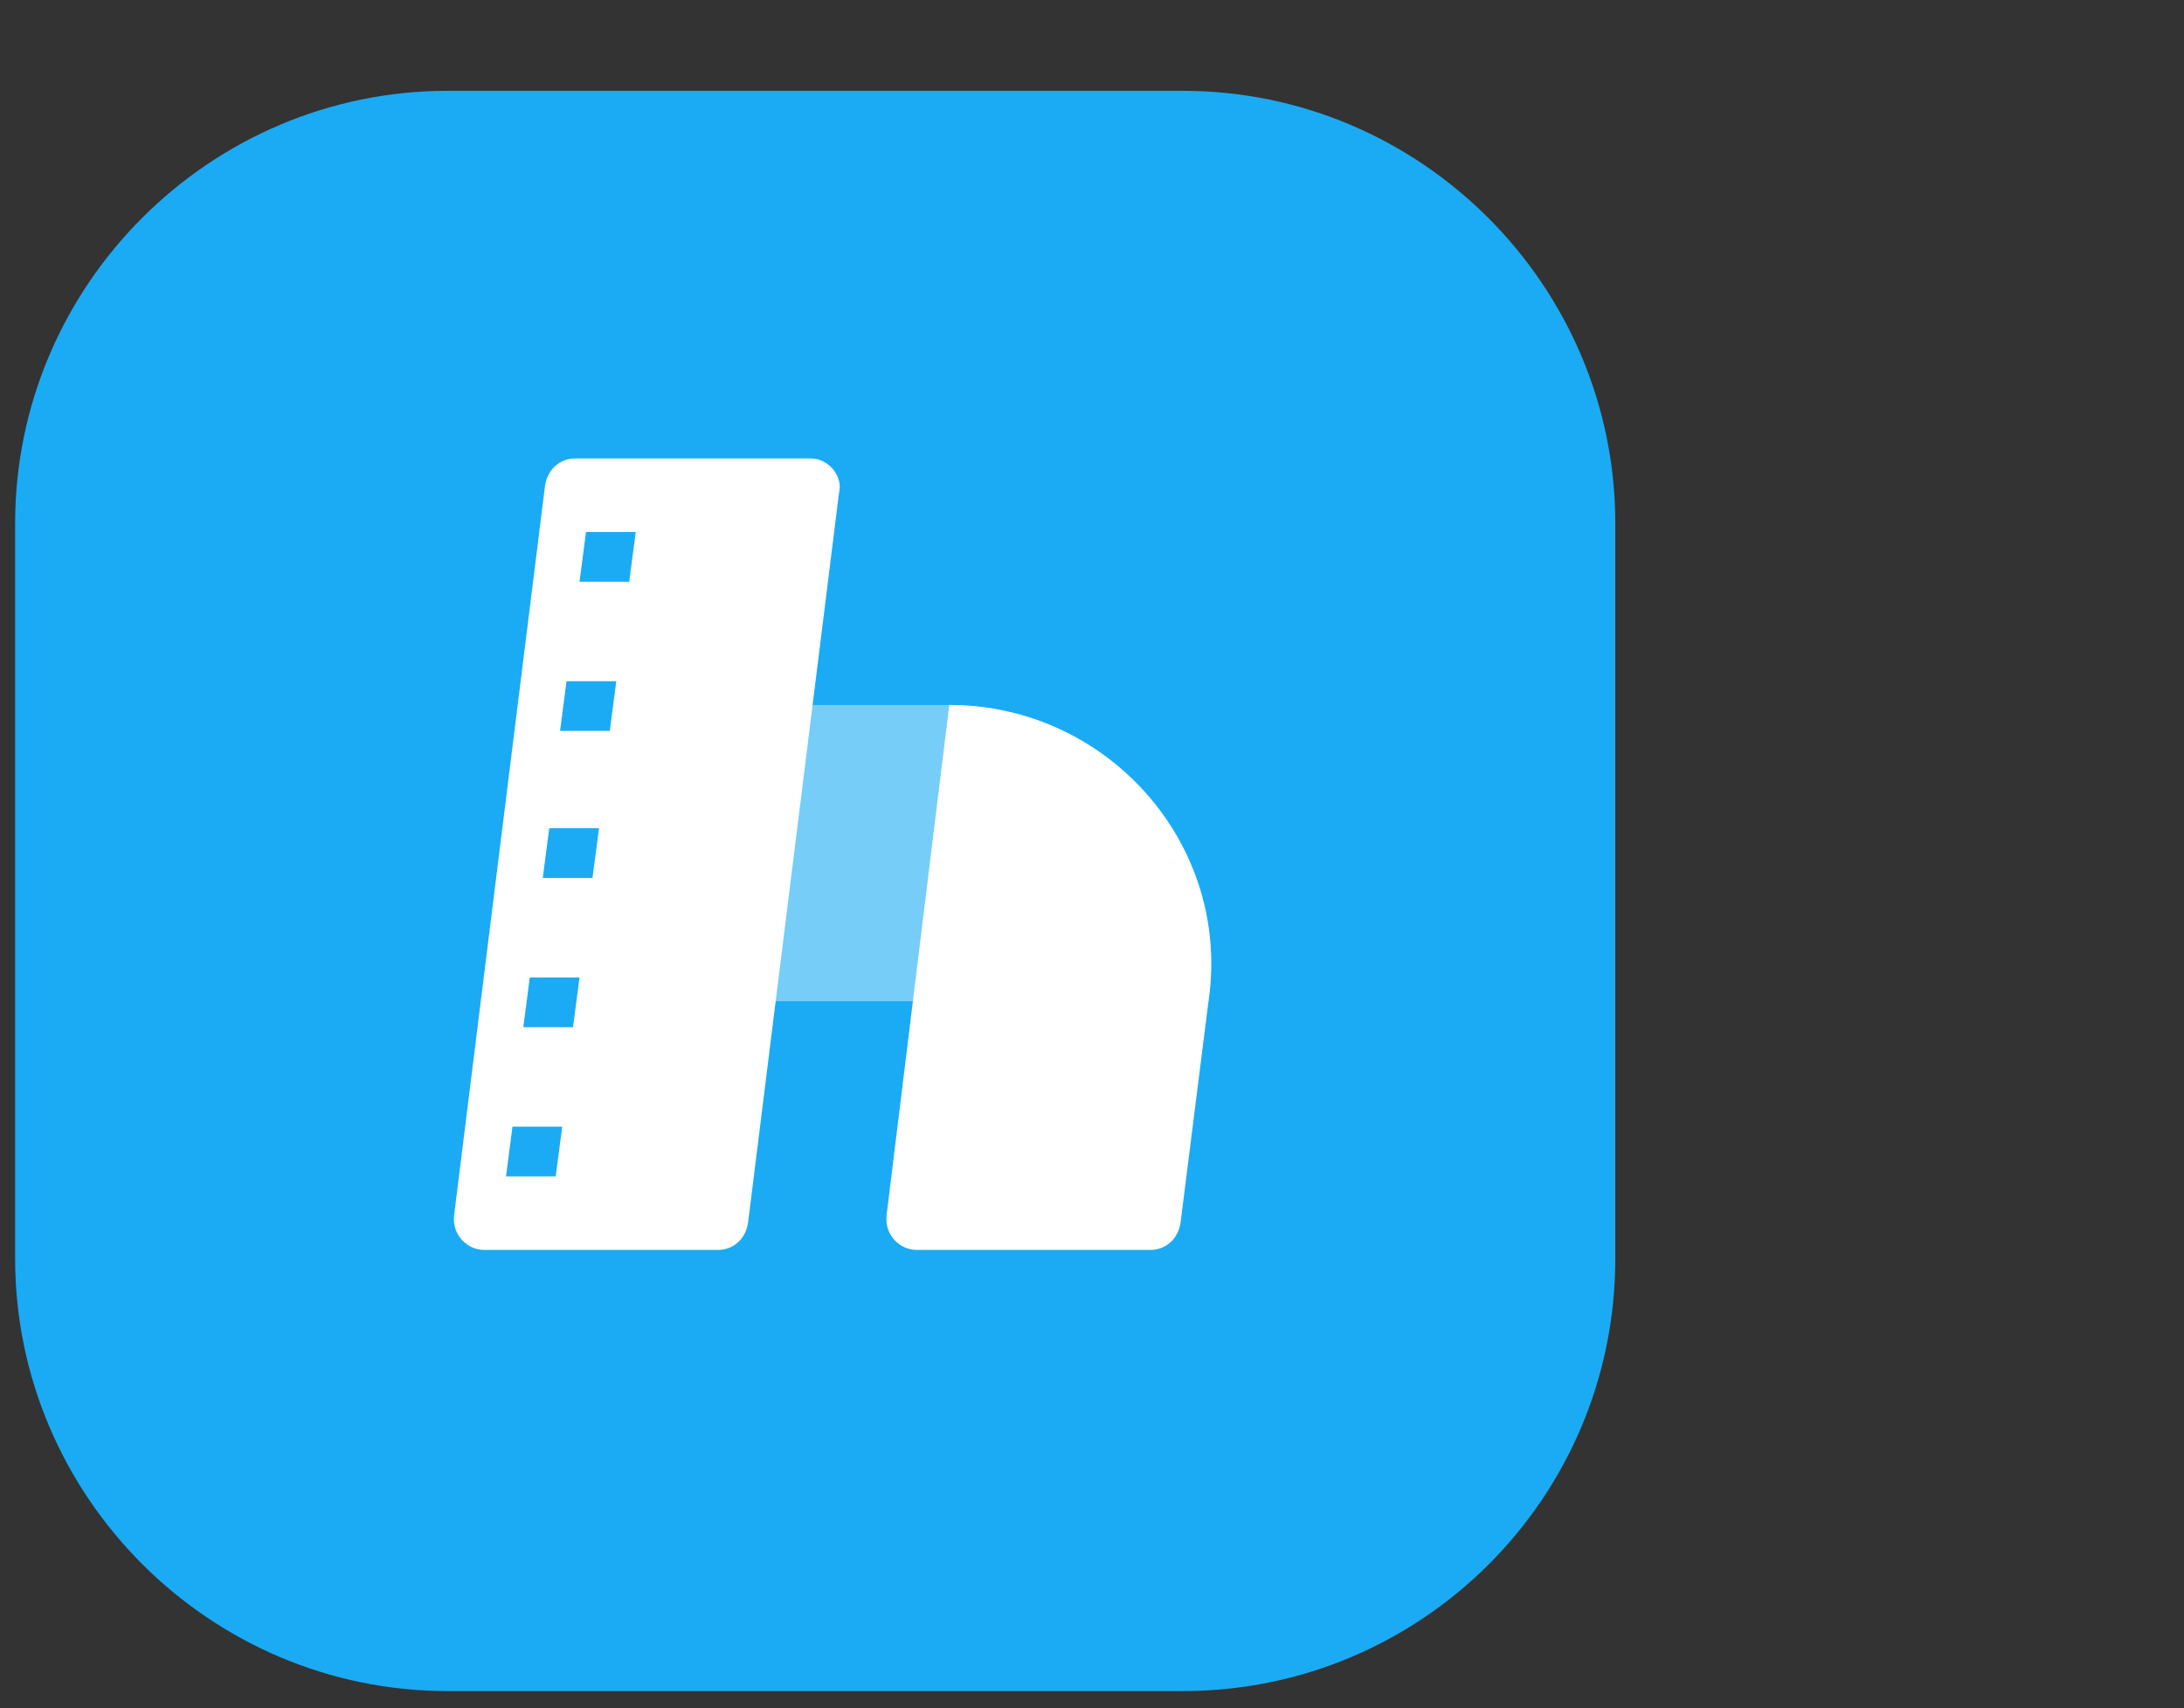
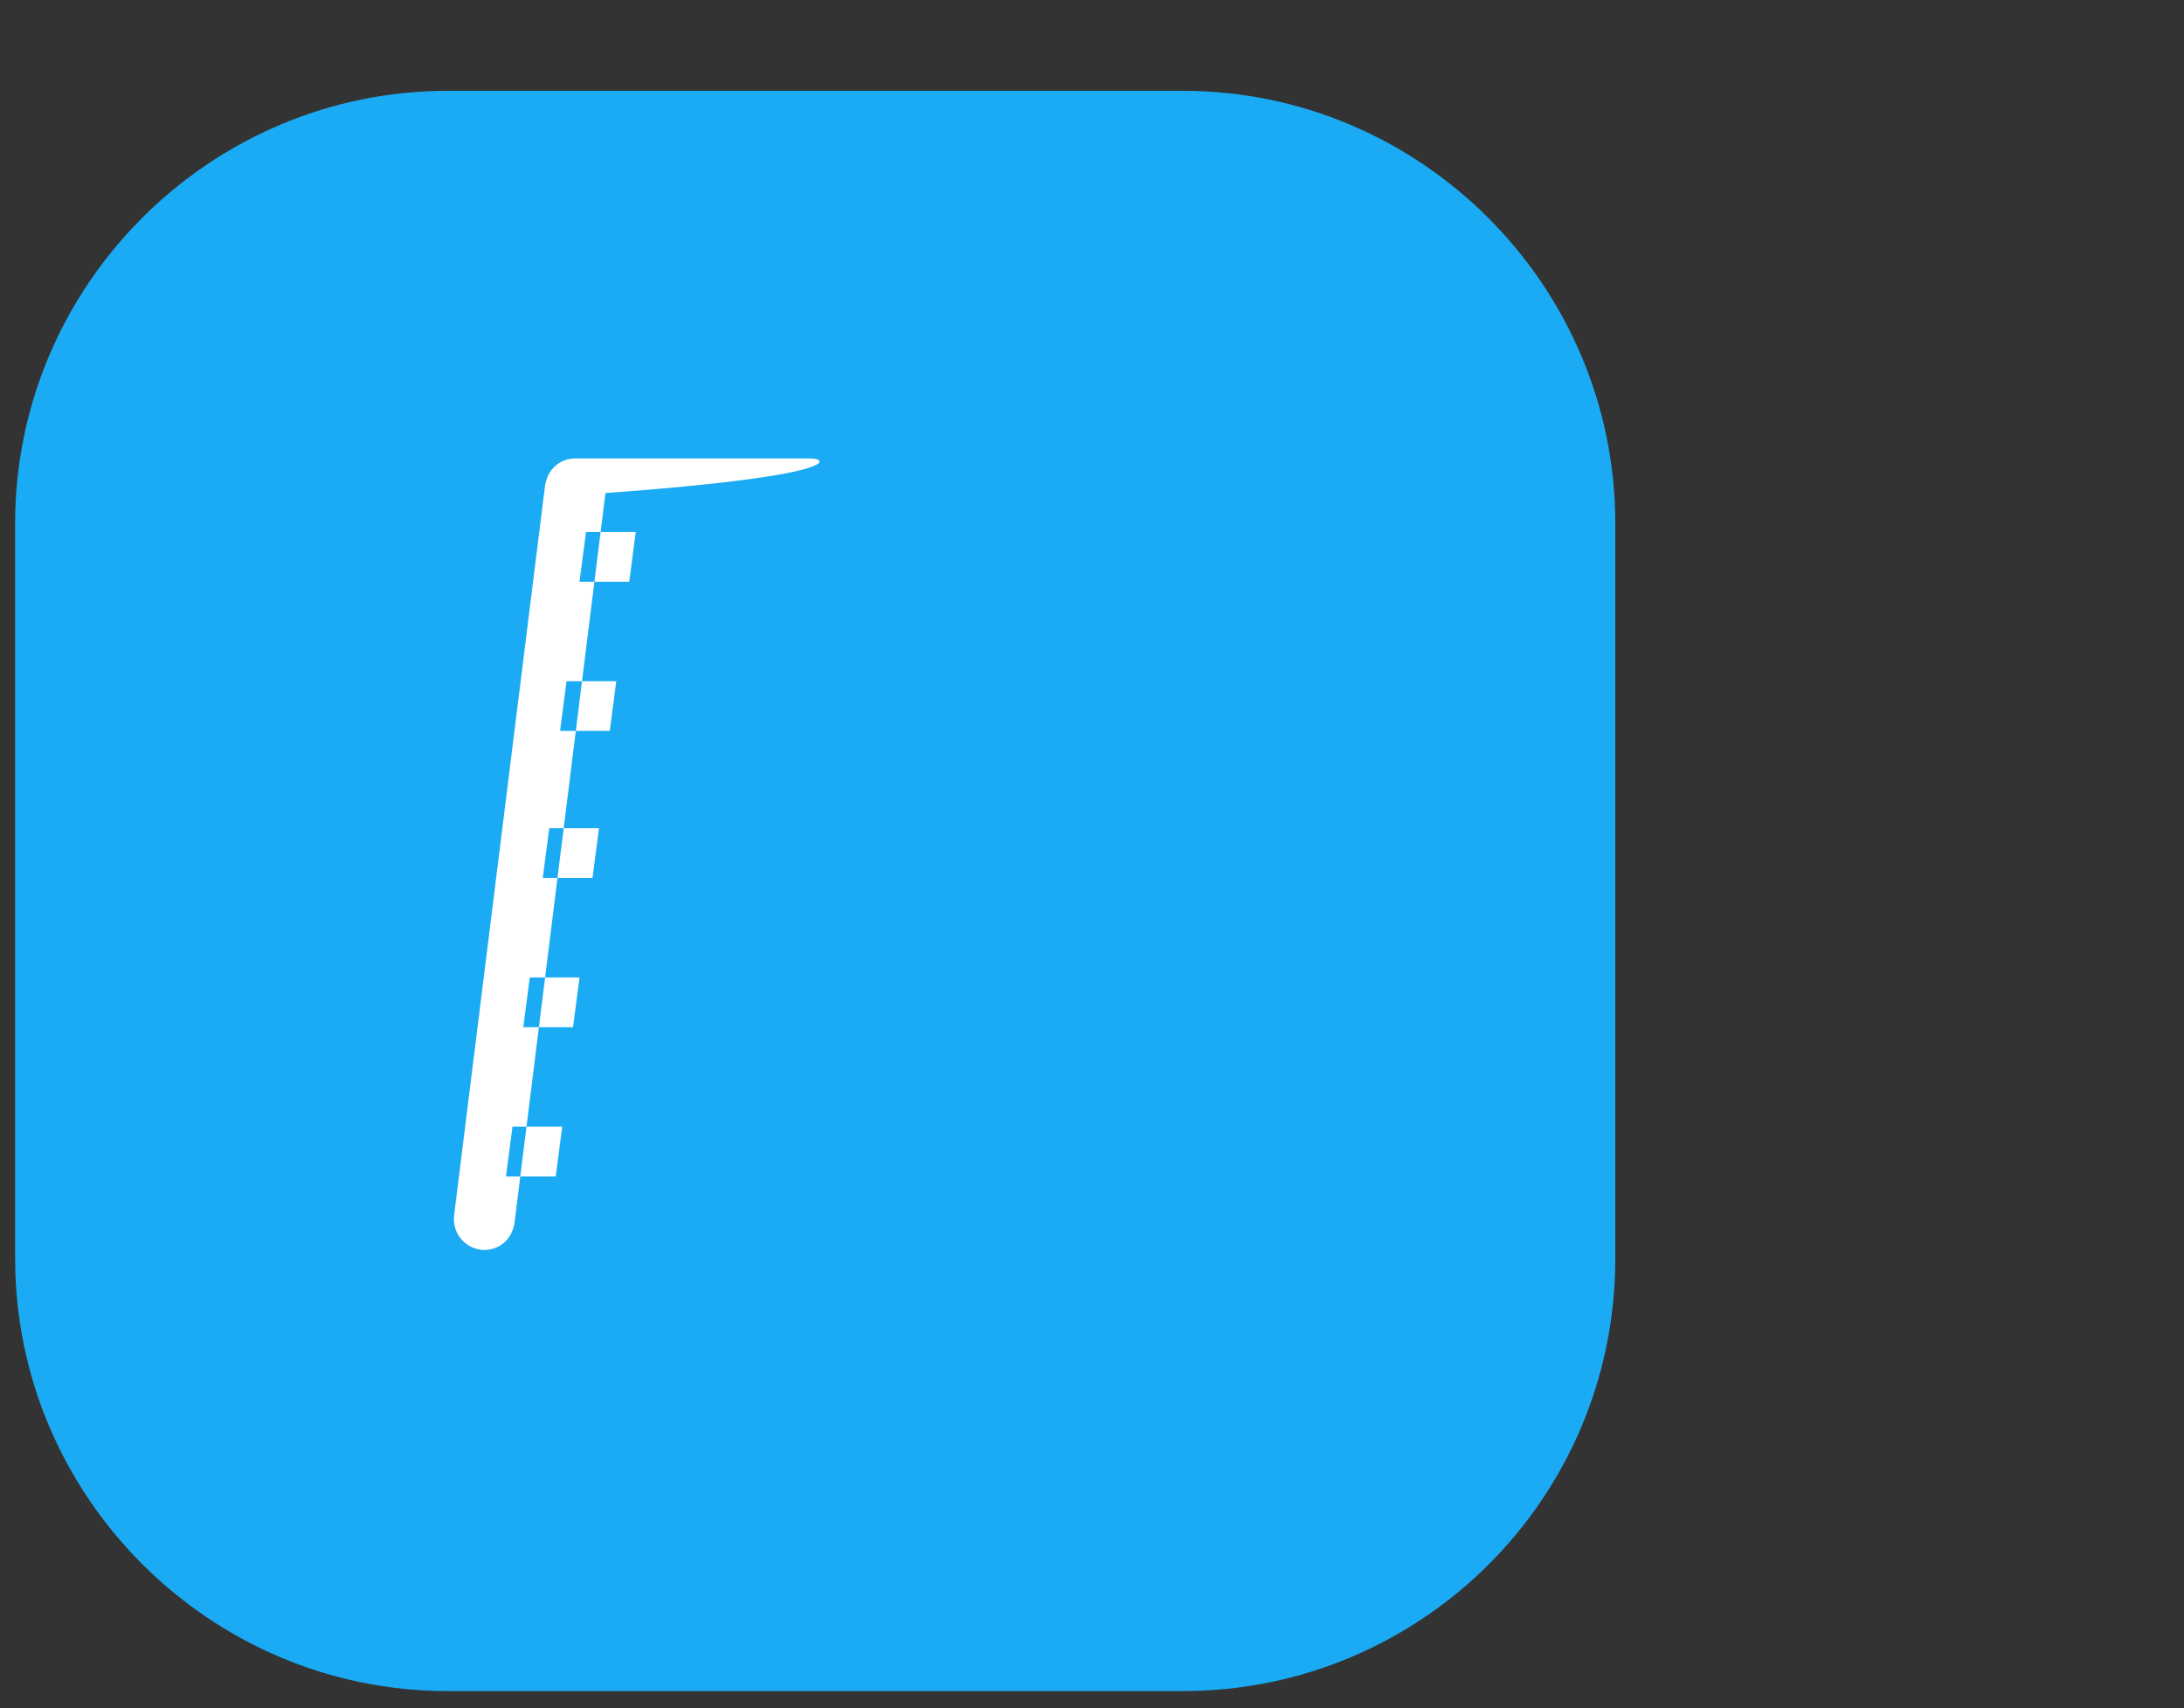
<svg xmlns="http://www.w3.org/2000/svg" version="1.1" id="图层_1" x="0px" y="0px" viewBox="0 0 101 79" style="enable-background:new 0 0 101 79;" xml:space="preserve">
  <rect x="0" y="0" width="101" height="79" fill="#333333" stroke="none" />
  <style type="text/css">
	.st0{fill:#1AABF4;}
	.st1{opacity:0.4;fill:#FFFFFF;enable-background:new    ;}
	.st2{fill:#FFFFFF;}
</style>
  <path class="st0" d="M54.7,78.2h-34c-11,0-20-9-20-20v-34c0-11,9-20,20-20h34c11,0,20,9,20,20v34C74.7,69.3,65.7,78.2,54.7,78.2z" />
  <g>
-     <path class="st1" d="M43.9,32.6h-9.7l-1.7,13.7h9.7h13.7v-0.1C56.9,39,51.2,32.6,43.9,32.6z" />
-     <path class="st2" d="M43.9,32.6L41,56.2c-0.1,0.9,0.6,1.6,1.4,1.6h10.8c0.7,0,1.3-0.5,1.4-1.3l1.3-10.3   C56.9,39,51.2,32.6,43.9,32.6L43.9,32.6z" />
-     <path class="st2" d="M37.5,21.2H26.6c-0.7,0-1.3,0.5-1.4,1.3L21,56.2c-0.1,0.9,0.6,1.6,1.4,1.6h10.8c0.7,0,1.3-0.5,1.4-1.3   l4.2-33.7C39,22,38.3,21.2,37.5,21.2z M25.7,54.4h-2.3l0.3-2.3H26L25.7,54.4z M26.5,47.5h-2.3l0.3-2.3h2.3L26.5,47.5z M27.4,40.6   h-2.3l0.3-2.3h2.3L27.4,40.6z M28.2,33.8h-2.3l0.3-2.3h2.3L28.2,33.8z M29.1,26.9h-2.3l0.3-2.3h2.3L29.1,26.9z" />
+     <path class="st2" d="M37.5,21.2H26.6c-0.7,0-1.3,0.5-1.4,1.3L21,56.2c-0.1,0.9,0.6,1.6,1.4,1.6c0.7,0,1.3-0.5,1.4-1.3   l4.2-33.7C39,22,38.3,21.2,37.5,21.2z M25.7,54.4h-2.3l0.3-2.3H26L25.7,54.4z M26.5,47.5h-2.3l0.3-2.3h2.3L26.5,47.5z M27.4,40.6   h-2.3l0.3-2.3h2.3L27.4,40.6z M28.2,33.8h-2.3l0.3-2.3h2.3L28.2,33.8z M29.1,26.9h-2.3l0.3-2.3h2.3L29.1,26.9z" />
  </g>
</svg>